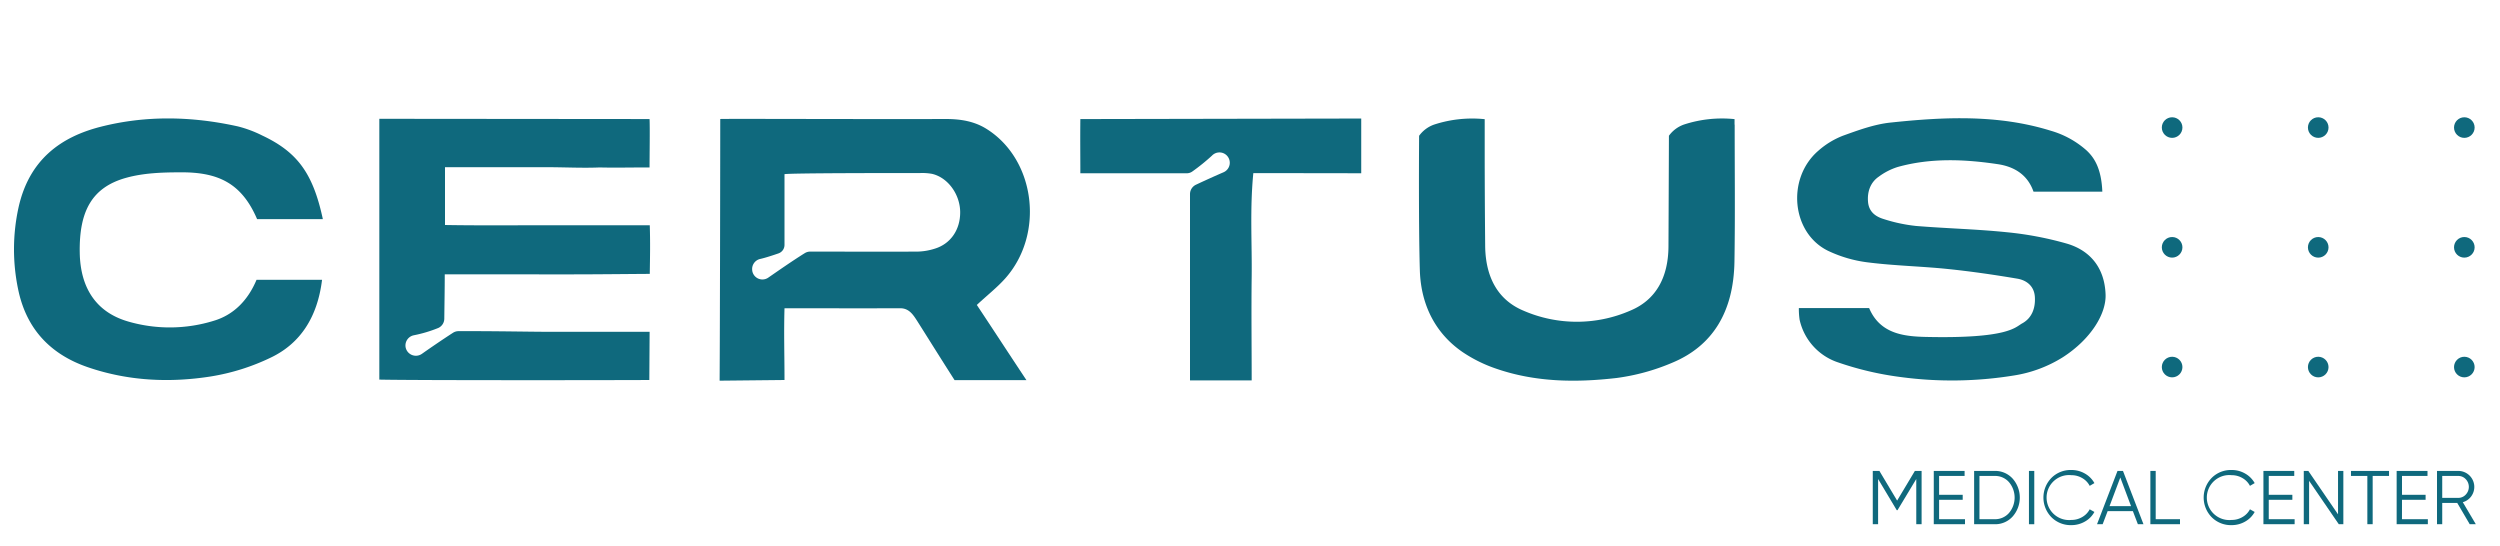
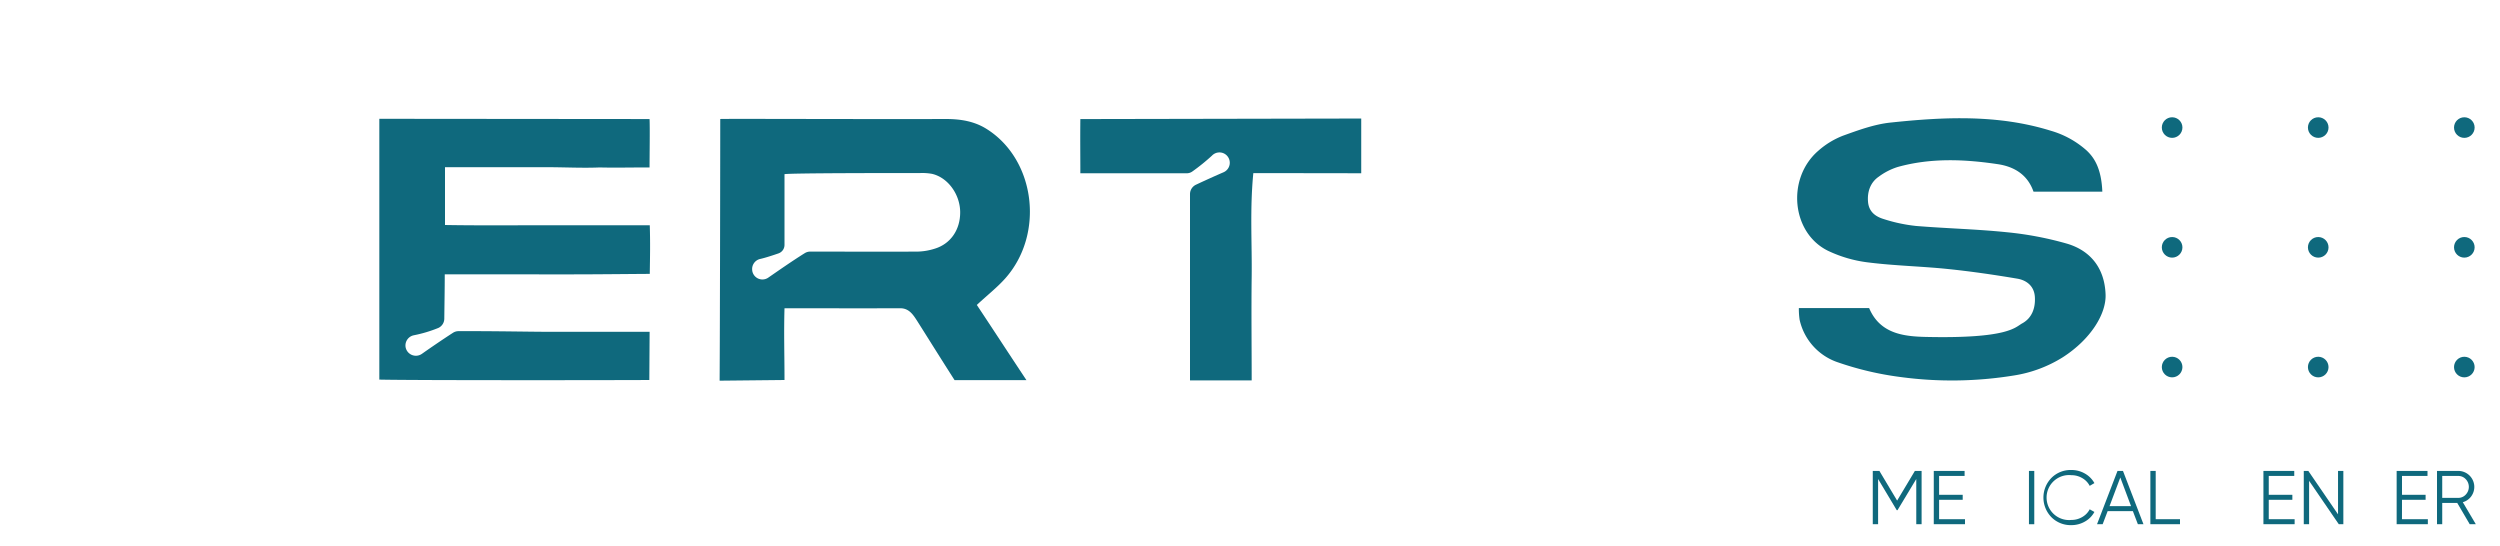
<svg xmlns="http://www.w3.org/2000/svg" id="Layer_1" data-name="Layer 1" viewBox="0 0 1000 218.39">
  <defs>
    <style>.cls-1{fill:#0f697d;}</style>
  </defs>
  <circle class="cls-1" cx="927.29" cy="51.03" r="4.12" />
  <circle class="cls-1" cx="985.73" cy="51.03" r="4.12" />
  <circle class="cls-1" cx="868.85" cy="51.03" r="4.12" />
  <circle class="cls-1" cx="927.29" cy="98.93" r="4.12" />
  <circle class="cls-1" cx="985.73" cy="98.93" r="4.12" />
  <circle class="cls-1" cx="868.85" cy="98.93" r="4.12" />
  <circle class="cls-1" cx="927.29" cy="146.82" r="4.12" />
  <circle class="cls-1" cx="985.73" cy="146.82" r="4.12" />
  <circle class="cls-1" cx="868.85" cy="146.82" r="4.12" />
  <path class="cls-1" d="M162.21,138.68h0a4.18,4.18,0,0,0,6.53,2.87c3.47-2.44,8.08-5.61,12.45-8.43a4.13,4.13,0,0,1,2.24-.66c14.28-.05,29.24.26,35.31.26h41.11L259.73,152c-12.78.08-93.52.17-108-.16V47.52l108.09.1c.18,2.88,0,15.86,0,19.36-9.82,0-12.92.15-20,0-6.9.29-14.08-.1-21-.1H178V90c13.69.24,27.08.09,40.46.11s27.63,0,41.45,0c.22,6.94.11,12.23,0,19.44-9.11.06-18.08.16-27.05.19s-18.19,0-27.29,0H177.9c0,6-.12,12-.18,17.71a4.12,4.12,0,0,1-2.39,3.73,53.3,53.3,0,0,1-9.86,2.94A4.17,4.17,0,0,0,162.21,138.68Z" />
  <path class="cls-1" d="M840.93,76.66H813.4c-2.43-7-8-10.07-14.35-11-13.38-2-26.8-2.54-40,1.14a25.68,25.68,0,0,0-7.62,3.92c-3.17,2.22-4.57,5.81-4.22,10s3.26,6,6.32,6.92a63.83,63.83,0,0,0,12.86,2.74c12.15,1,24.36,1.27,36.49,2.53a134.18,134.18,0,0,1,23.93,4.56c8.88,2.62,15,9.25,15.42,20.26.33,7.73-5.85,17.91-17.06,25.14a51.9,51.9,0,0,1-19.71,7.34,154.21,154.21,0,0,1-45.4.58A124.84,124.84,0,0,1,735.36,145a23.27,23.27,0,0,1-15.51-17.08,29.71,29.71,0,0,1-.31-4.7h28.11c4.32,10.26,13.78,11.35,22.67,11.55,33.14.74,35.76-3.9,38.56-5.42,3.82-2.08,5.34-6,5.07-10.54s-3.52-6.75-7-7.34c-9.25-1.56-18.53-2.91-27.84-3.87-10.57-1.09-21.22-1.29-31.76-2.62a51.77,51.77,0,0,1-16.22-4.7c-14.58-7.21-16.56-29-3.78-40a32.72,32.72,0,0,1,9.84-6c6.21-2.24,12.58-4.57,19-5.25,21.51-2.28,43.1-3.29,64.24,3.3a36.81,36.81,0,0,1,14.17,7.82C837.68,63,840.56,67.36,840.93,76.66Z" />
-   <path class="cls-1" d="M129.14,87.66h-26.3C96.71,73.31,87.32,68.92,72.68,68.93c-7.45,0-15.12.21-22.28,2.21-13.53,3.79-18.81,13.21-18.5,30,.26,14.32,6.79,23.81,19.32,27.45a59.55,59.55,0,0,0,34.33-.29c8-2.4,13.66-8.25,17.06-16.37h26.21c-1.83,15-8.74,25.42-20.29,31a87.09,87.09,0,0,1-24.2,7.65c-16.52,2.6-33.13,1.82-49.21-3.7-14-4.81-24.47-14.43-27.89-31.28A78.19,78.19,0,0,1,7.41,83c4.28-19.25,17.05-28.24,32.77-32.27,18.18-4.65,36.63-4.23,54.93-.18a47.38,47.38,0,0,1,9.76,3.64C119,60.83,125.23,69.38,129.14,87.66Z" />
  <path class="cls-1" d="M544.49,47.41V69.3c-7.86,0-35.7-.06-43.16-.06-1.42,14.5-.49,28-.66,41.49s0,27.14,0,41.44H476V77.65a4.17,4.17,0,0,1,2.38-3.76c3.91-1.84,7.9-3.63,11.07-5a4.14,4.14,0,0,0,.93-7h0a4.13,4.13,0,0,0-5.59.36A81.22,81.22,0,0,1,477,68.55a3.83,3.83,0,0,1-2.31.76H432.14c0-7.54-.09-13.26,0-21.68Z" />
  <path class="cls-1" d="M402.1,111.36c15.83-17.8,12.06-47.52-7.43-59.76-5-3.16-10.57-4-16.38-4-28.83.11-88.76-.14-90.19,0,0,15-.12,87-.25,104.67L313.8,152c0-10.86-.29-18.28,0-28.7,15.09,0,31.43.06,46.3,0,3.6,0,5.23,2.67,7,5.44,5,7.92,9.58,15.26,14.73,23.31h28.74c-7.2-10.84-13.2-20.09-19.84-30.07C395,118,398.86,115,402.1,111.36ZM373.84,99.49a24.33,24.33,0,0,1-6.84,1.15c-14.3.07-28.6,0-42.9,0a4.12,4.12,0,0,0-2.19.62c-5,3.12-10.55,7-14.58,9.78a4.11,4.11,0,0,1-6.44-2.83v-.07a4.13,4.13,0,0,1,3.23-4.57c1.87-.41,5.07-1.45,7.29-2.22A3.58,3.58,0,0,0,313.8,98V69.67c2.11-.43,38.15-.46,54.06-.44a22.09,22.09,0,0,1,4.95.31C379.13,71,384,77.68,384.07,84.79S380.22,97.58,373.84,99.49Z" />
-   <path class="cls-1" d="M693.78,104.66c-.33,20-8.66,33.74-25,40.48a85.06,85.06,0,0,1-22.17,6.06c-16.21,1.87-32.47,1.71-48.28-3.78a56.47,56.47,0,0,1-13.13-6.48c-10.66-7.24-16.82-18.52-17.26-32.77-.56-18.31-.3-53.85-.3-53.85a12.49,12.49,0,0,1,6.05-4.5,49,49,0,0,1,20.19-2.15v11.4c0,13.79.07,25.55.19,39.34.14,12.46,5.07,21.5,15.16,25.79a53.58,53.58,0,0,0,43,0c10.06-4.22,15.11-13.15,15.16-25.72.07-14.13.18-44.18.18-44.18a12.57,12.57,0,0,1,6.06-4.5,49,49,0,0,1,20.19-2.15v2.19a.07.07,0,0,1,.05.07C693.87,68.18,694.08,86.42,693.78,104.66Z" />
  <path class="cls-1" d="M768.64,188.37v21.32h-2.13V191.6L759,204.08h-.3l-7.46-12.48v18.09h-2.13V188.37h2.65l7.09,11.87,7.1-11.87Z" />
  <path class="cls-1" d="M775.64,207.68H786v2H773.51V188.37h12.33v2h-10.2v7.55h9.44v2h-9.44Z" />
-   <path class="cls-1" d="M797.87,188.37a9.37,9.37,0,0,1,7.2,3.09,11.47,11.47,0,0,1,0,15.13,9.35,9.35,0,0,1-7.2,3.1h-8.22V188.37Zm0,19.31a7.37,7.37,0,0,0,5.74-2.5,9.56,9.56,0,0,0,0-12.3,7.33,7.33,0,0,0-5.74-2.5h-6.09v17.3Z" />
  <path class="cls-1" d="M811.58,188.37h2.13v21.32h-2.13Z" />
  <path class="cls-1" d="M828.54,210.05a10.81,10.81,0,0,1-8-3.2,11.24,11.24,0,0,1,0-15.65,10.81,10.81,0,0,1,8-3.2,10.65,10.65,0,0,1,5.42,1.42,9.89,9.89,0,0,1,3.8,3.82l-1.88,1.1a7.58,7.58,0,0,0-3-3.11,8.48,8.48,0,0,0-4.35-1.16,9,9,0,1,0,0,17.91,8.48,8.48,0,0,0,4.35-1.16,7.55,7.55,0,0,0,3-3.1l1.88,1.06a9.65,9.65,0,0,1-3.79,3.84A10.69,10.69,0,0,1,828.54,210.05Z" />
  <path class="cls-1" d="M855.15,209.69l-2-5.24H843.06l-2,5.24h-2.25L847,188.37h2.19l8.2,21.32Zm-11.33-7.25h8.59L848.12,191Z" />
  <path class="cls-1" d="M862.28,207.68H872v2H860.15V188.37h2.13Z" />
-   <path class="cls-1" d="M892.64,210.05a10.81,10.81,0,0,1-8-3.2,11.24,11.24,0,0,1,0-15.65,10.81,10.81,0,0,1,8-3.2,10.62,10.62,0,0,1,5.42,1.42,10,10,0,0,1,3.81,3.82l-1.89,1.1a7.58,7.58,0,0,0-3-3.11,8.48,8.48,0,0,0-4.35-1.16,9,9,0,1,0,0,17.91,8.48,8.48,0,0,0,4.35-1.16,7.55,7.55,0,0,0,3-3.1l1.89,1.06a9.74,9.74,0,0,1-3.8,3.84A10.69,10.69,0,0,1,892.64,210.05Z" />
  <path class="cls-1" d="M907.5,207.68h10.35v2H905.37V188.37H917.7v2H907.5v7.55h9.44v2H907.5Z" />
  <path class="cls-1" d="M935.21,188.37h2.13v21.32h-1.82l-11.88-17.36v17.36h-2.13V188.37h1.82l11.88,17.36Z" />
-   <path class="cls-1" d="M955.61,188.37v2h-6.54v19.31h-2.13V190.38h-6.55v-2Z" />
  <path class="cls-1" d="M960.79,207.68h10.35v2H958.66V188.37H971v2h-10.2v7.55h9.44v2h-9.44Z" />
  <path class="cls-1" d="M987.89,209.69l-5-8.53h-6v8.53H974.8V188.37h8.53a6.4,6.4,0,0,1,5.1,10.25,6.28,6.28,0,0,1-3.31,2.26l5.21,8.81Zm-11-19.31v8.77h6.4a4,4,0,0,0,3-1.3,4.46,4.46,0,0,0,0-6.19,4,4,0,0,0-3-1.28Z" />
</svg>